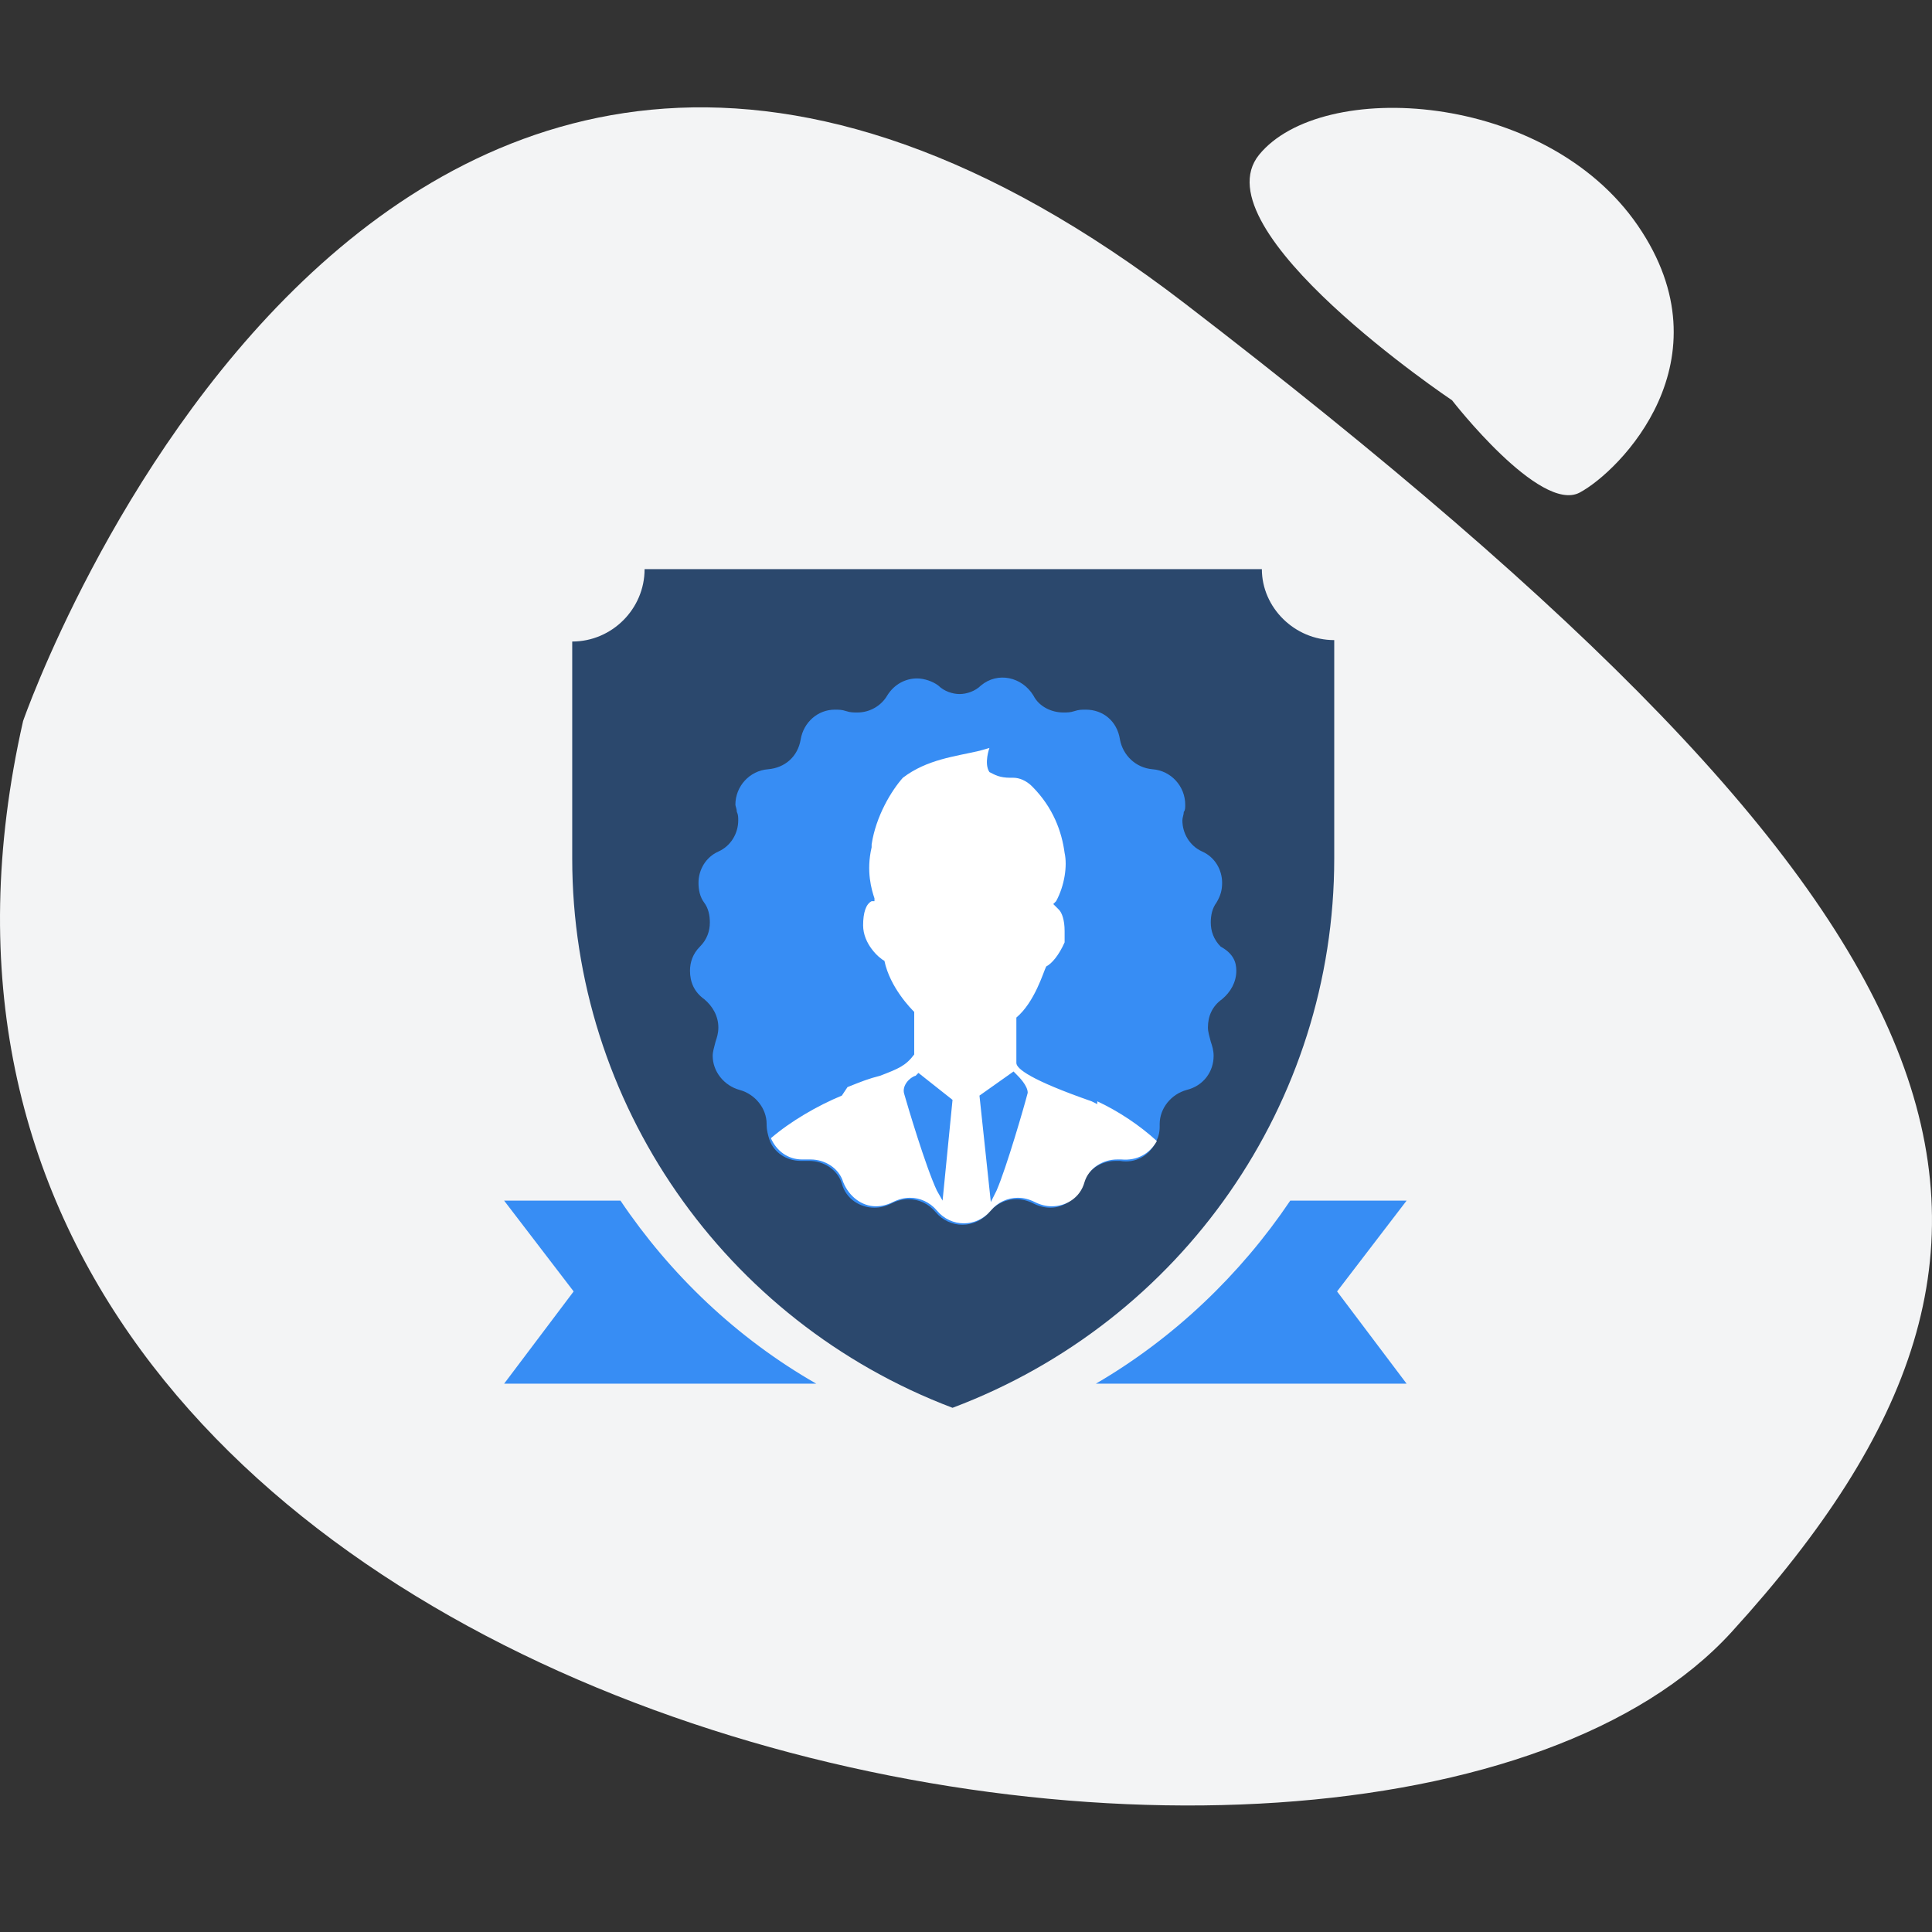
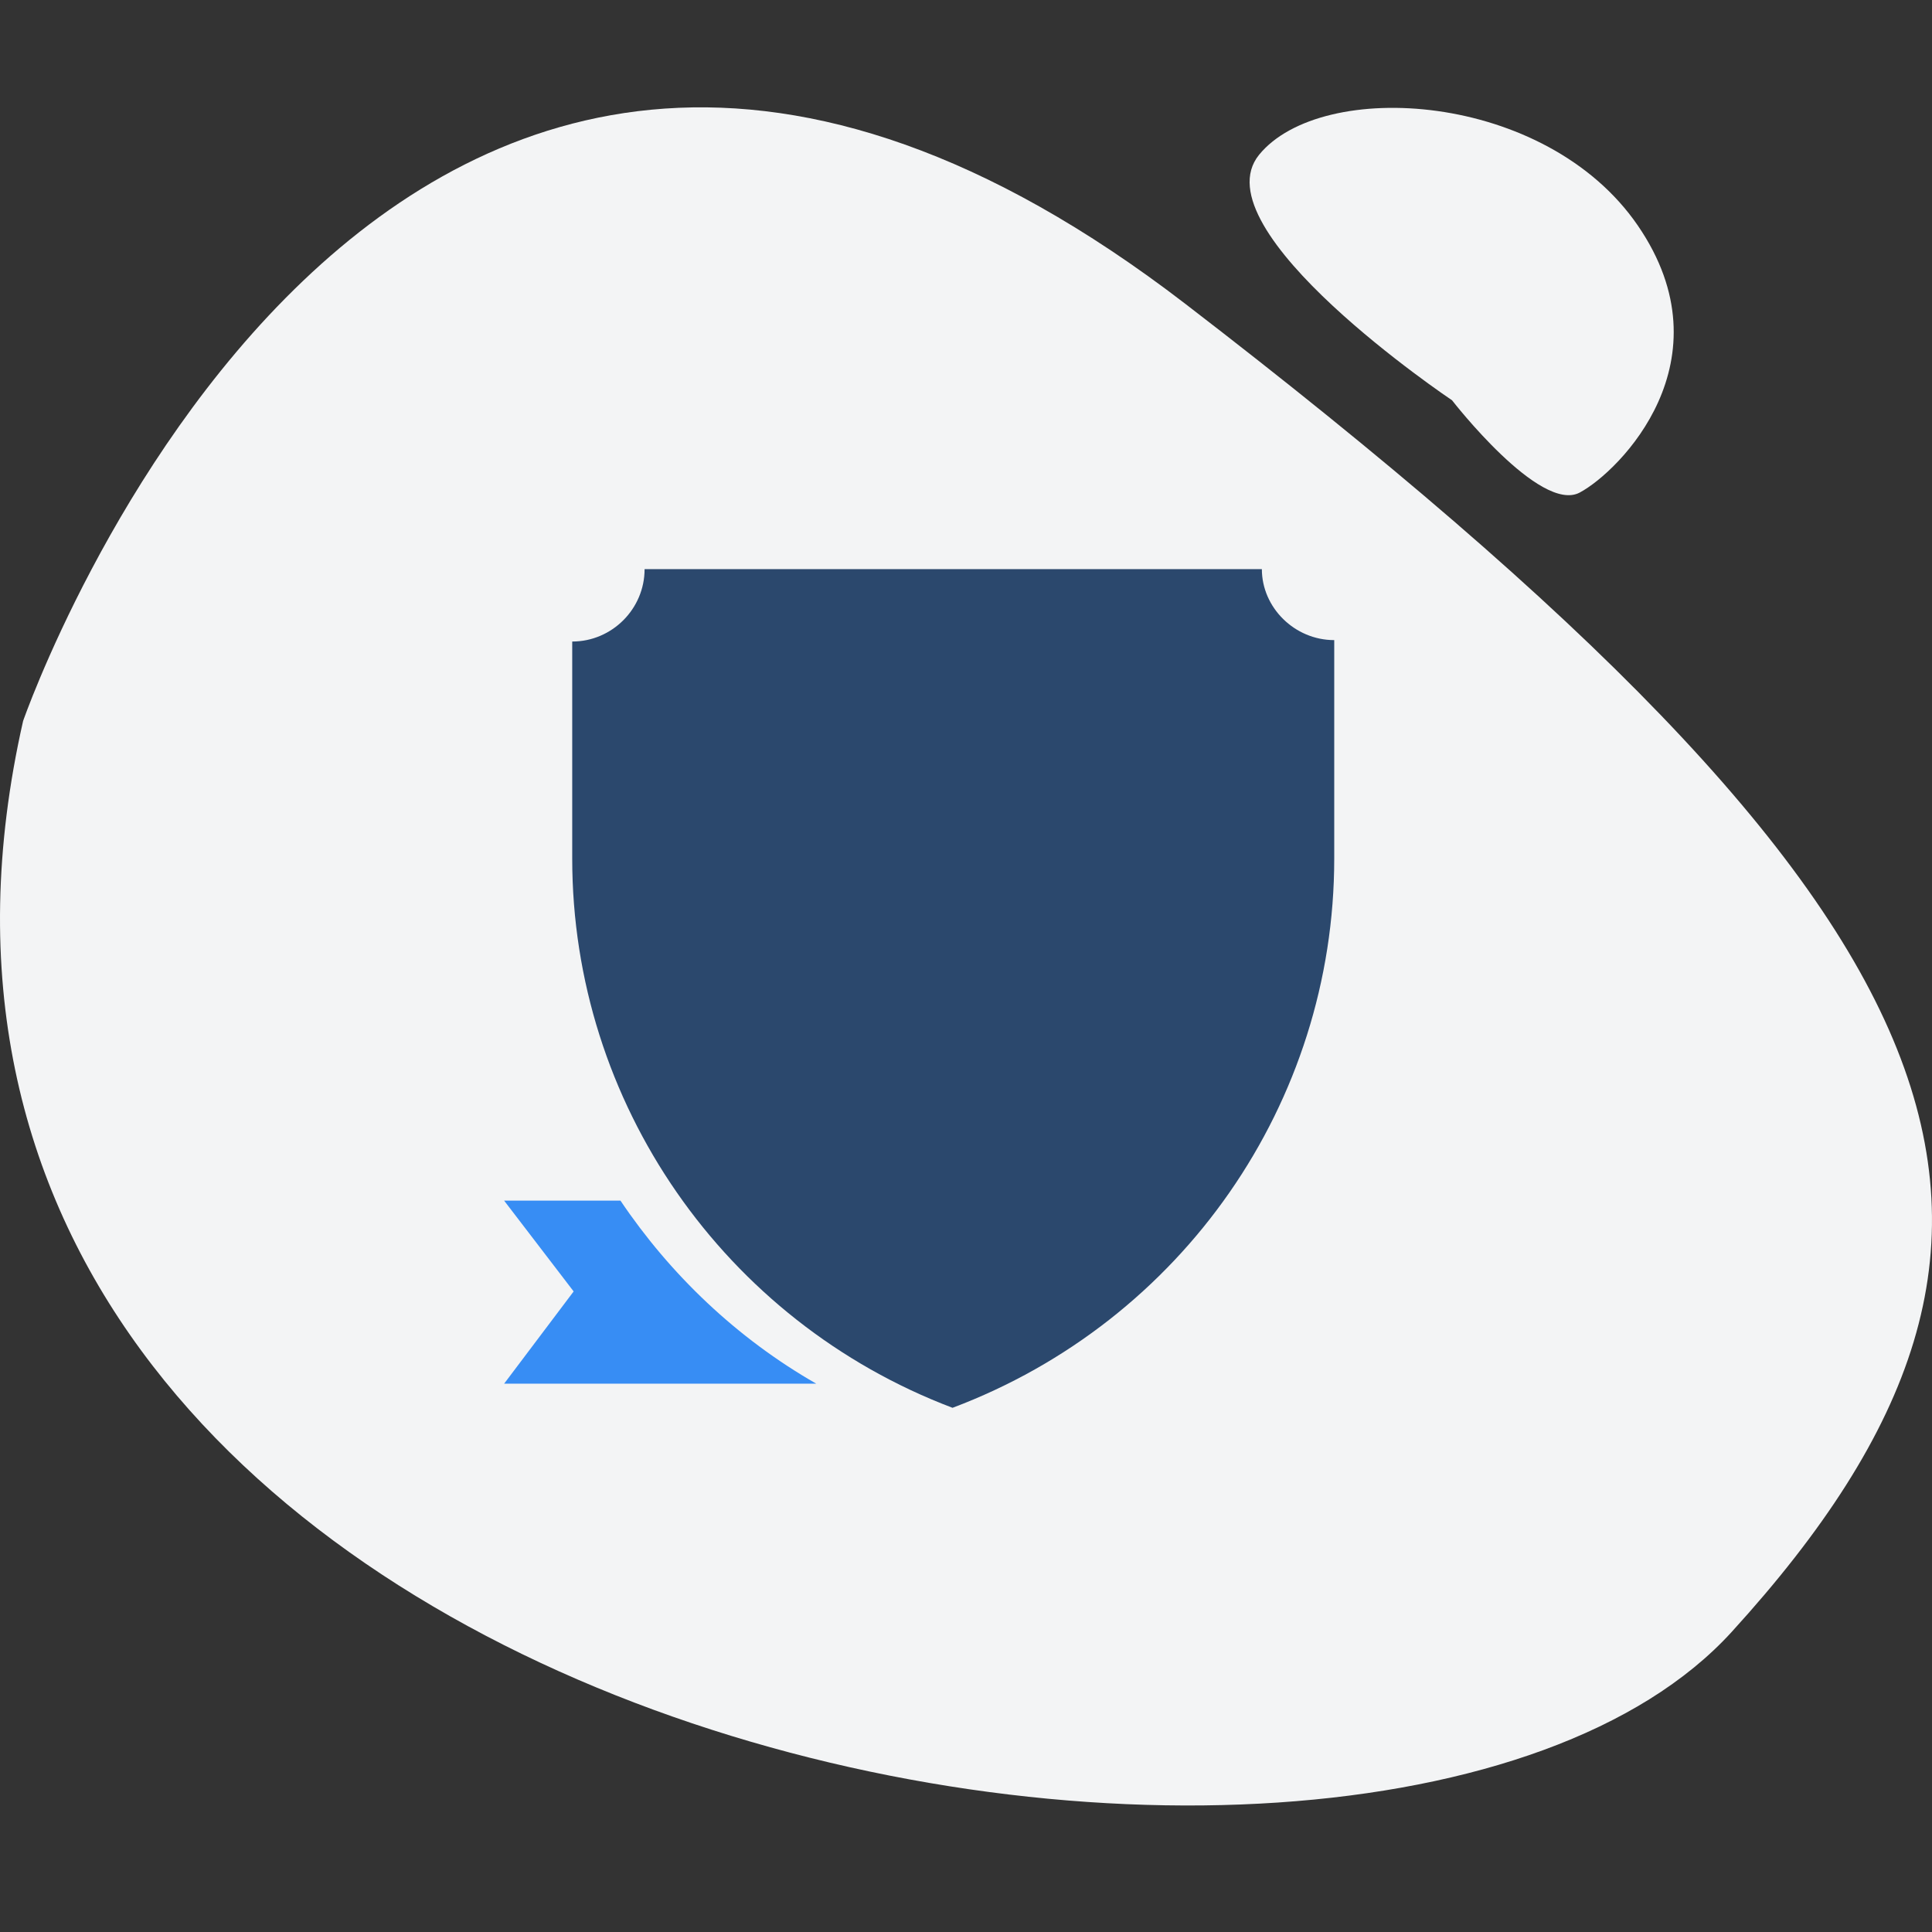
<svg xmlns="http://www.w3.org/2000/svg" width="72" height="72" viewBox="0 0 72 72" fill="none">
  <rect x="0" y="0" width="72" height="72" fill="#333333" stroke="none" />
  <path d="M0.861 26.869C0.861 26.869 14.24 -11.682 44.172 11.322C74.103 34.326 78.175 45.854 64.532 60.82C50.888 75.786 -7.759 64.892 0.861 26.869Z" fill="#F3F4F5" />
  <path d="M54.114 14.918C54.114 14.918 57.393 19.149 58.874 18.355C60.354 17.562 64.479 13.437 61.042 8.413C57.604 3.39 49.249 2.914 46.922 5.769C44.648 8.572 54.114 14.918 54.114 14.918Z" fill="#F3F4F5" />
  <path d="M47.026 21.211H24.022C24.022 22.692 22.806 23.908 21.325 23.908V31.999C21.325 41.095 26.984 49.239 35.498 52.465C44.065 49.239 49.723 41.095 49.723 31.999V23.855C48.243 23.855 47.026 22.639 47.026 21.211Z" fill="#2B486D" />
-   <path d="M46.074 36.177C46.074 36.6 45.862 36.97 45.545 37.235C45.175 37.499 45.016 37.869 45.016 38.292C45.016 38.451 45.069 38.61 45.122 38.821C45.175 38.98 45.228 39.139 45.228 39.35C45.228 39.932 44.858 40.461 44.223 40.619C43.641 40.778 43.218 41.307 43.218 41.888V41.994C43.218 42.206 43.165 42.417 43.059 42.576C42.848 43.052 42.319 43.369 41.737 43.263C41.684 43.263 41.632 43.263 41.579 43.263C41.05 43.263 40.521 43.581 40.362 44.109C40.151 44.638 39.675 45.008 39.146 45.008C38.935 45.008 38.723 44.956 38.511 44.85C38.3 44.744 38.089 44.691 37.877 44.691C37.507 44.691 37.137 44.85 36.872 45.167C36.608 45.484 36.238 45.643 35.867 45.643C35.497 45.643 35.127 45.484 34.863 45.167C34.598 44.85 34.228 44.691 33.858 44.691C33.646 44.691 33.435 44.744 33.223 44.85C33.012 44.956 32.8 45.008 32.589 45.008C32.06 45.008 31.531 44.691 31.372 44.109C31.214 43.581 30.685 43.263 30.156 43.263C30.103 43.263 30.05 43.263 29.997 43.263C29.945 43.263 29.892 43.263 29.839 43.263C29.31 43.263 28.834 42.946 28.675 42.47C28.622 42.312 28.57 42.1 28.57 41.941V41.888C28.57 41.307 28.146 40.778 27.565 40.619C26.983 40.461 26.56 39.932 26.56 39.35C26.56 39.191 26.613 39.033 26.666 38.821C26.719 38.663 26.771 38.504 26.771 38.292C26.771 37.869 26.56 37.499 26.243 37.235C25.872 36.97 25.714 36.6 25.714 36.177C25.714 35.86 25.82 35.542 26.084 35.278C26.349 35.014 26.454 34.696 26.454 34.379C26.454 34.115 26.401 33.85 26.243 33.639C26.084 33.427 26.031 33.163 26.031 32.898C26.031 32.422 26.296 31.947 26.771 31.735C27.247 31.523 27.512 31.047 27.512 30.572C27.512 30.466 27.512 30.36 27.459 30.254C27.459 30.148 27.406 30.043 27.406 29.99C27.406 29.302 27.935 28.721 28.622 28.668C29.257 28.615 29.733 28.192 29.839 27.557C29.945 26.923 30.473 26.447 31.108 26.447C31.267 26.447 31.372 26.447 31.531 26.5C31.69 26.552 31.795 26.552 31.954 26.552C32.43 26.552 32.853 26.288 33.065 25.918C33.329 25.495 33.752 25.283 34.175 25.283C34.44 25.283 34.757 25.389 34.968 25.548C35.18 25.759 35.497 25.865 35.762 25.865C36.026 25.865 36.343 25.759 36.555 25.548C37.189 25.019 38.089 25.23 38.511 25.918C38.723 26.341 39.199 26.552 39.622 26.552C39.781 26.552 39.886 26.552 40.045 26.5C40.204 26.447 40.309 26.447 40.468 26.447C41.103 26.447 41.632 26.87 41.737 27.557C41.843 28.139 42.319 28.615 42.954 28.668C43.641 28.721 44.17 29.302 44.17 29.99C44.17 30.096 44.17 30.201 44.117 30.254C44.117 30.36 44.064 30.466 44.064 30.572C44.064 31.047 44.329 31.523 44.805 31.735C45.281 31.947 45.545 32.422 45.545 32.898C45.545 33.163 45.492 33.374 45.333 33.639C45.175 33.85 45.122 34.115 45.122 34.379C45.122 34.696 45.228 35.014 45.492 35.278C45.968 35.542 46.074 35.86 46.074 36.177Z" fill="#378DF4" />
-   <path d="M40.892 41.042V41.148L40.68 41.042C38.406 40.249 37.877 39.825 37.877 39.614V37.922C38.565 37.34 38.882 36.23 38.988 36.018C39.199 35.912 39.464 35.595 39.675 35.119V34.907C39.675 34.802 39.675 34.802 39.675 34.696C39.675 34.273 39.569 34.008 39.464 33.903C39.464 33.903 39.464 33.903 39.358 33.797L39.252 33.691L39.358 33.585C39.675 33.004 39.781 32.263 39.675 31.787C39.569 30.994 39.252 30.095 38.459 29.302C38.247 29.09 37.983 28.985 37.772 28.985C37.772 28.985 37.772 28.985 37.666 28.985C37.243 28.985 37.084 28.879 36.873 28.773C36.661 28.456 36.873 27.874 36.873 27.874L36.502 27.98C35.603 28.191 34.546 28.297 33.647 28.985C33.224 29.46 32.642 30.412 32.483 31.47V31.576C32.272 32.475 32.483 33.162 32.589 33.48V33.585H32.483C32.272 33.691 32.166 34.008 32.166 34.484C32.166 35.172 32.748 35.701 32.959 35.806C33.171 36.811 33.964 37.605 34.07 37.71V39.297C33.752 39.72 33.488 39.825 32.8 40.09C32.377 40.196 32.113 40.301 31.584 40.513L31.373 40.83C30.474 41.2 29.469 41.782 28.729 42.417C28.94 42.893 29.363 43.21 29.892 43.21C29.945 43.21 29.998 43.21 30.051 43.21C30.104 43.21 30.156 43.21 30.209 43.21C30.738 43.21 31.267 43.527 31.425 44.056C31.637 44.585 32.113 44.955 32.642 44.955C32.853 44.955 33.065 44.902 33.276 44.797C33.488 44.691 33.7 44.638 33.911 44.638C34.281 44.638 34.651 44.797 34.916 45.114C35.18 45.431 35.55 45.59 35.921 45.59C36.291 45.59 36.661 45.431 36.925 45.114C37.19 44.797 37.56 44.638 37.93 44.638C38.142 44.638 38.353 44.691 38.565 44.797C38.776 44.902 38.988 44.955 39.199 44.955C39.728 44.955 40.257 44.638 40.416 44.056C40.574 43.527 41.103 43.21 41.632 43.21C41.685 43.21 41.738 43.21 41.791 43.21C42.372 43.263 42.848 42.998 43.113 42.523C42.478 41.941 41.685 41.412 40.892 41.042ZM35.127 44.744L34.916 44.373C34.493 43.474 33.805 41.148 33.7 40.777C33.594 40.46 33.911 40.143 34.123 40.09L34.228 39.984L35.498 40.989L35.127 44.744ZM37.137 44.373L36.925 44.797L36.502 40.83L37.772 39.931L37.877 40.037C37.983 40.143 38.3 40.46 38.3 40.725C38.194 41.148 37.507 43.527 37.137 44.373Z" fill="white" />
  <path d="M30.421 51.566H18.787L21.378 48.128L18.787 44.744H23.123C24.974 47.494 27.46 49.873 30.421 51.566Z" fill="#378DF4" />
-   <path d="M40.839 51.566H52.42L49.829 48.128L52.42 44.744H48.084C46.233 47.494 43.747 49.873 40.839 51.566Z" fill="#378DF4" />
</svg>